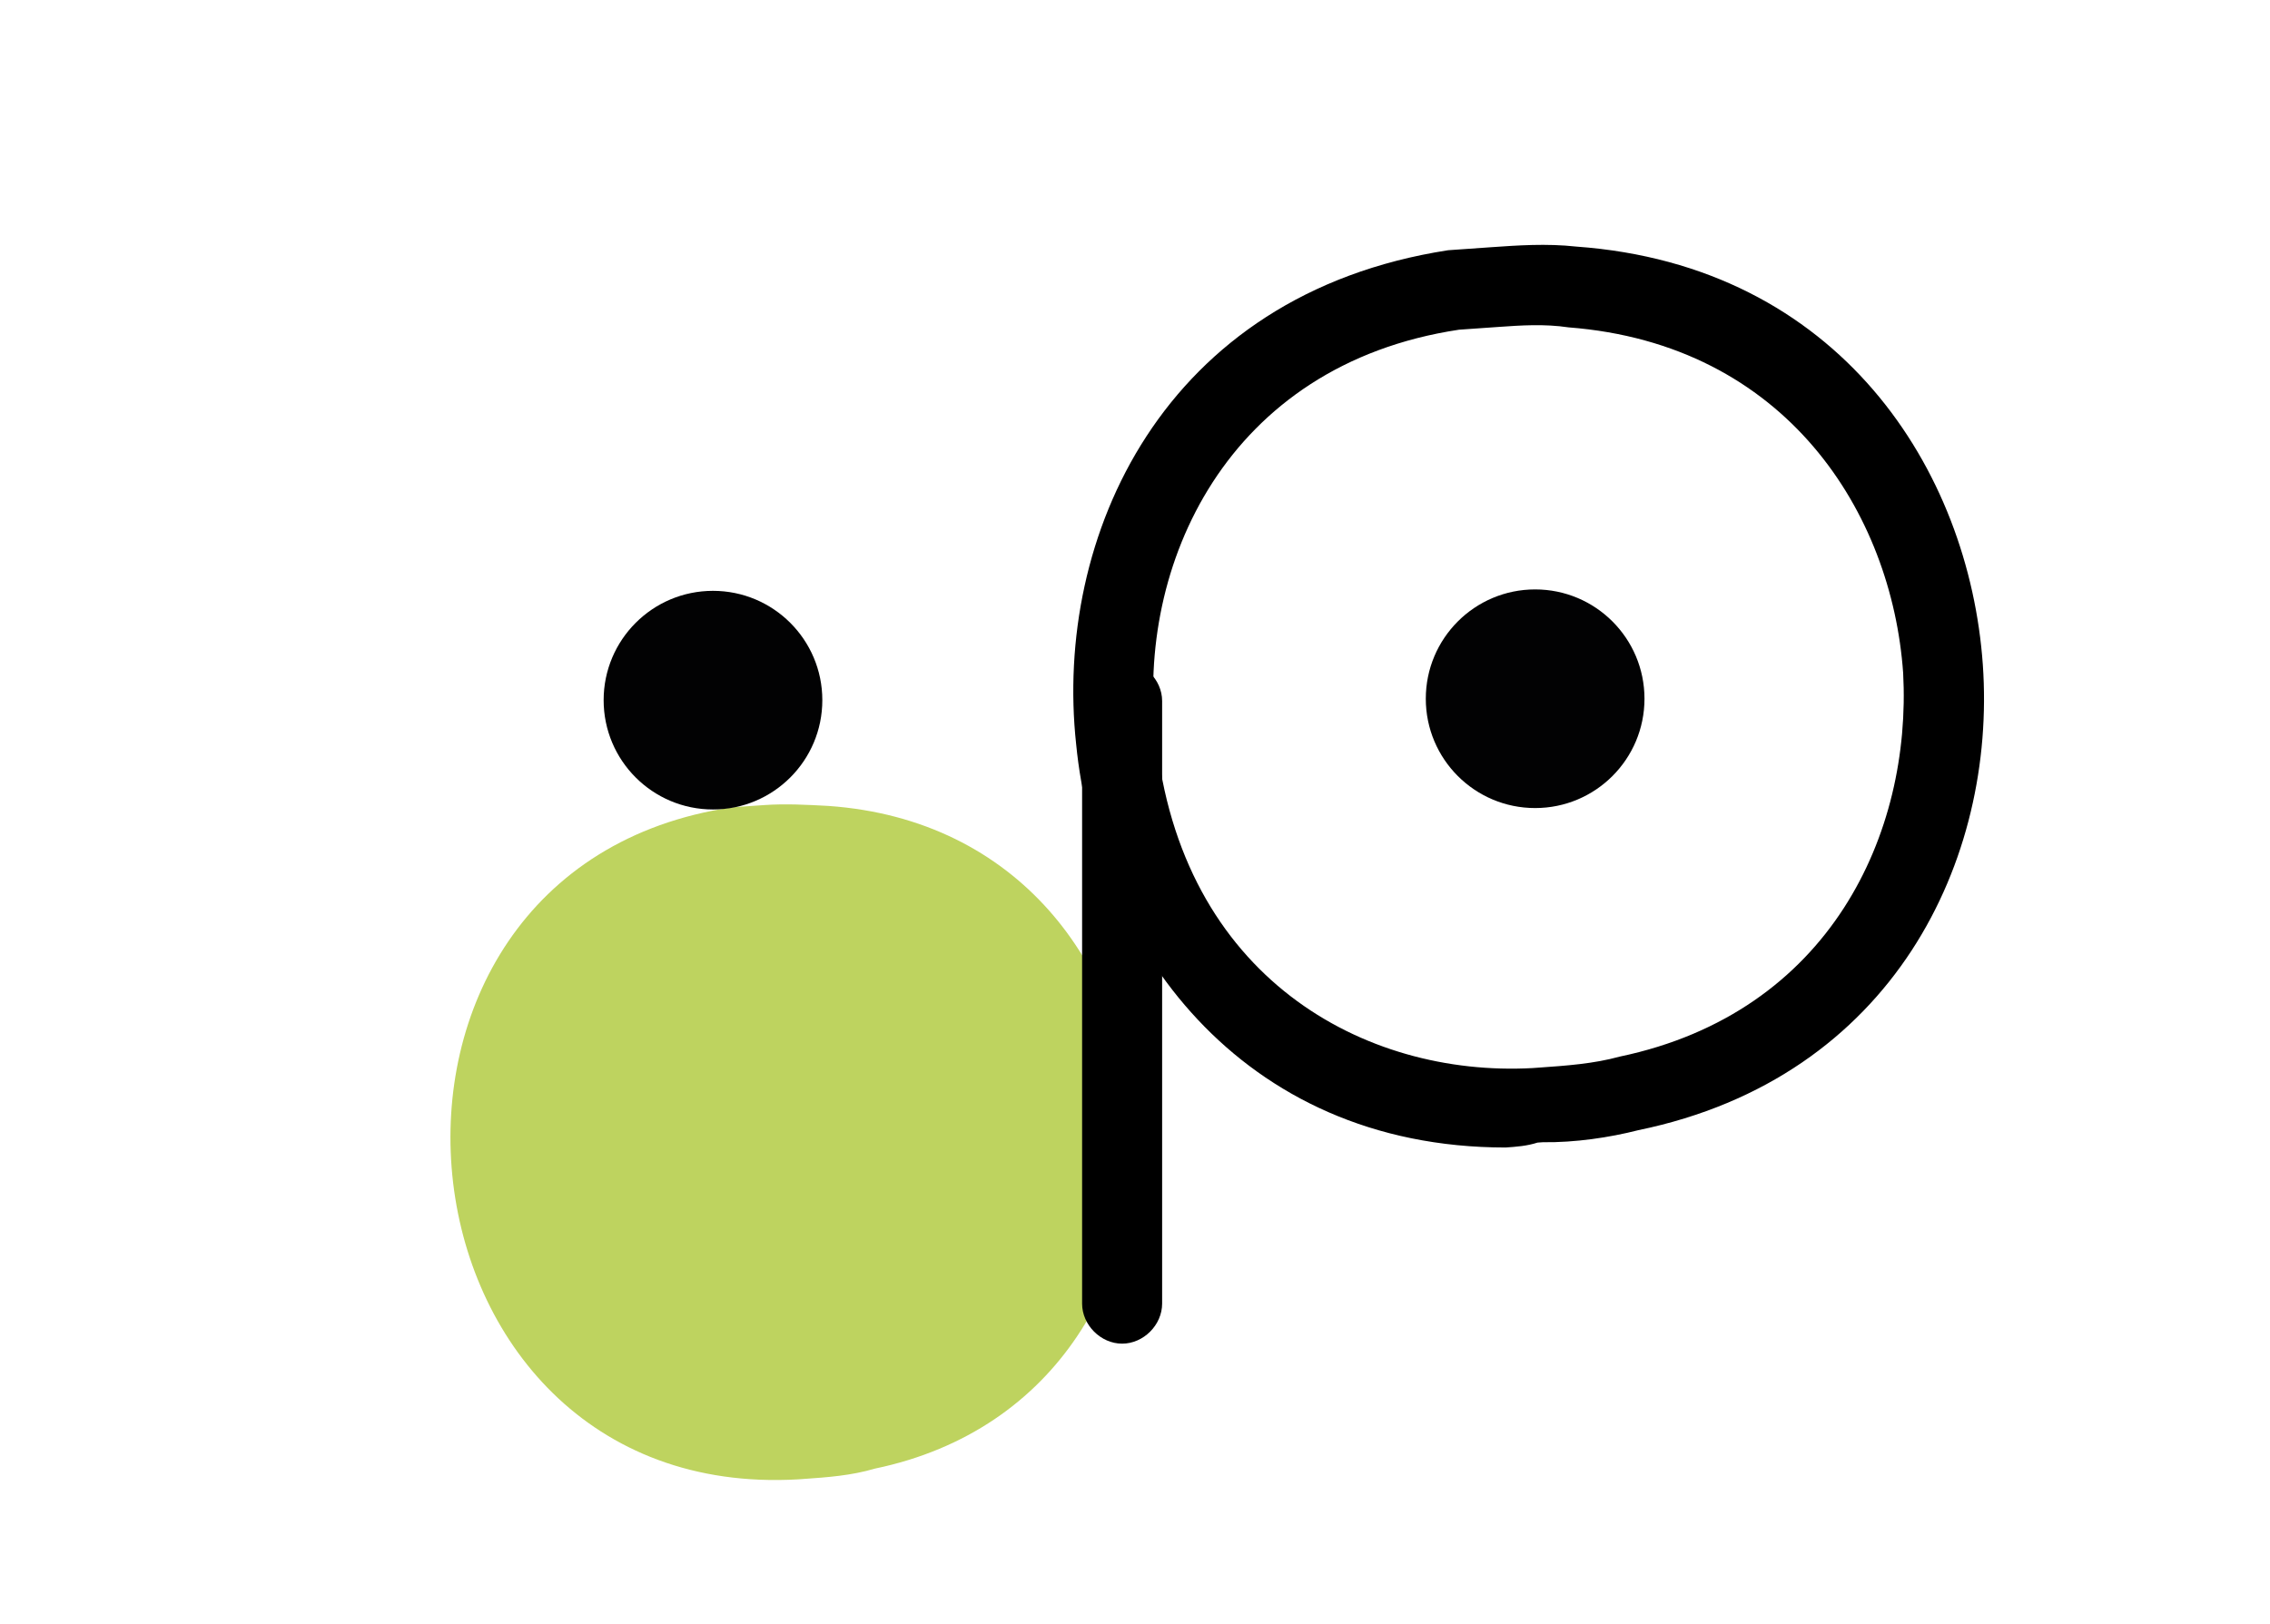
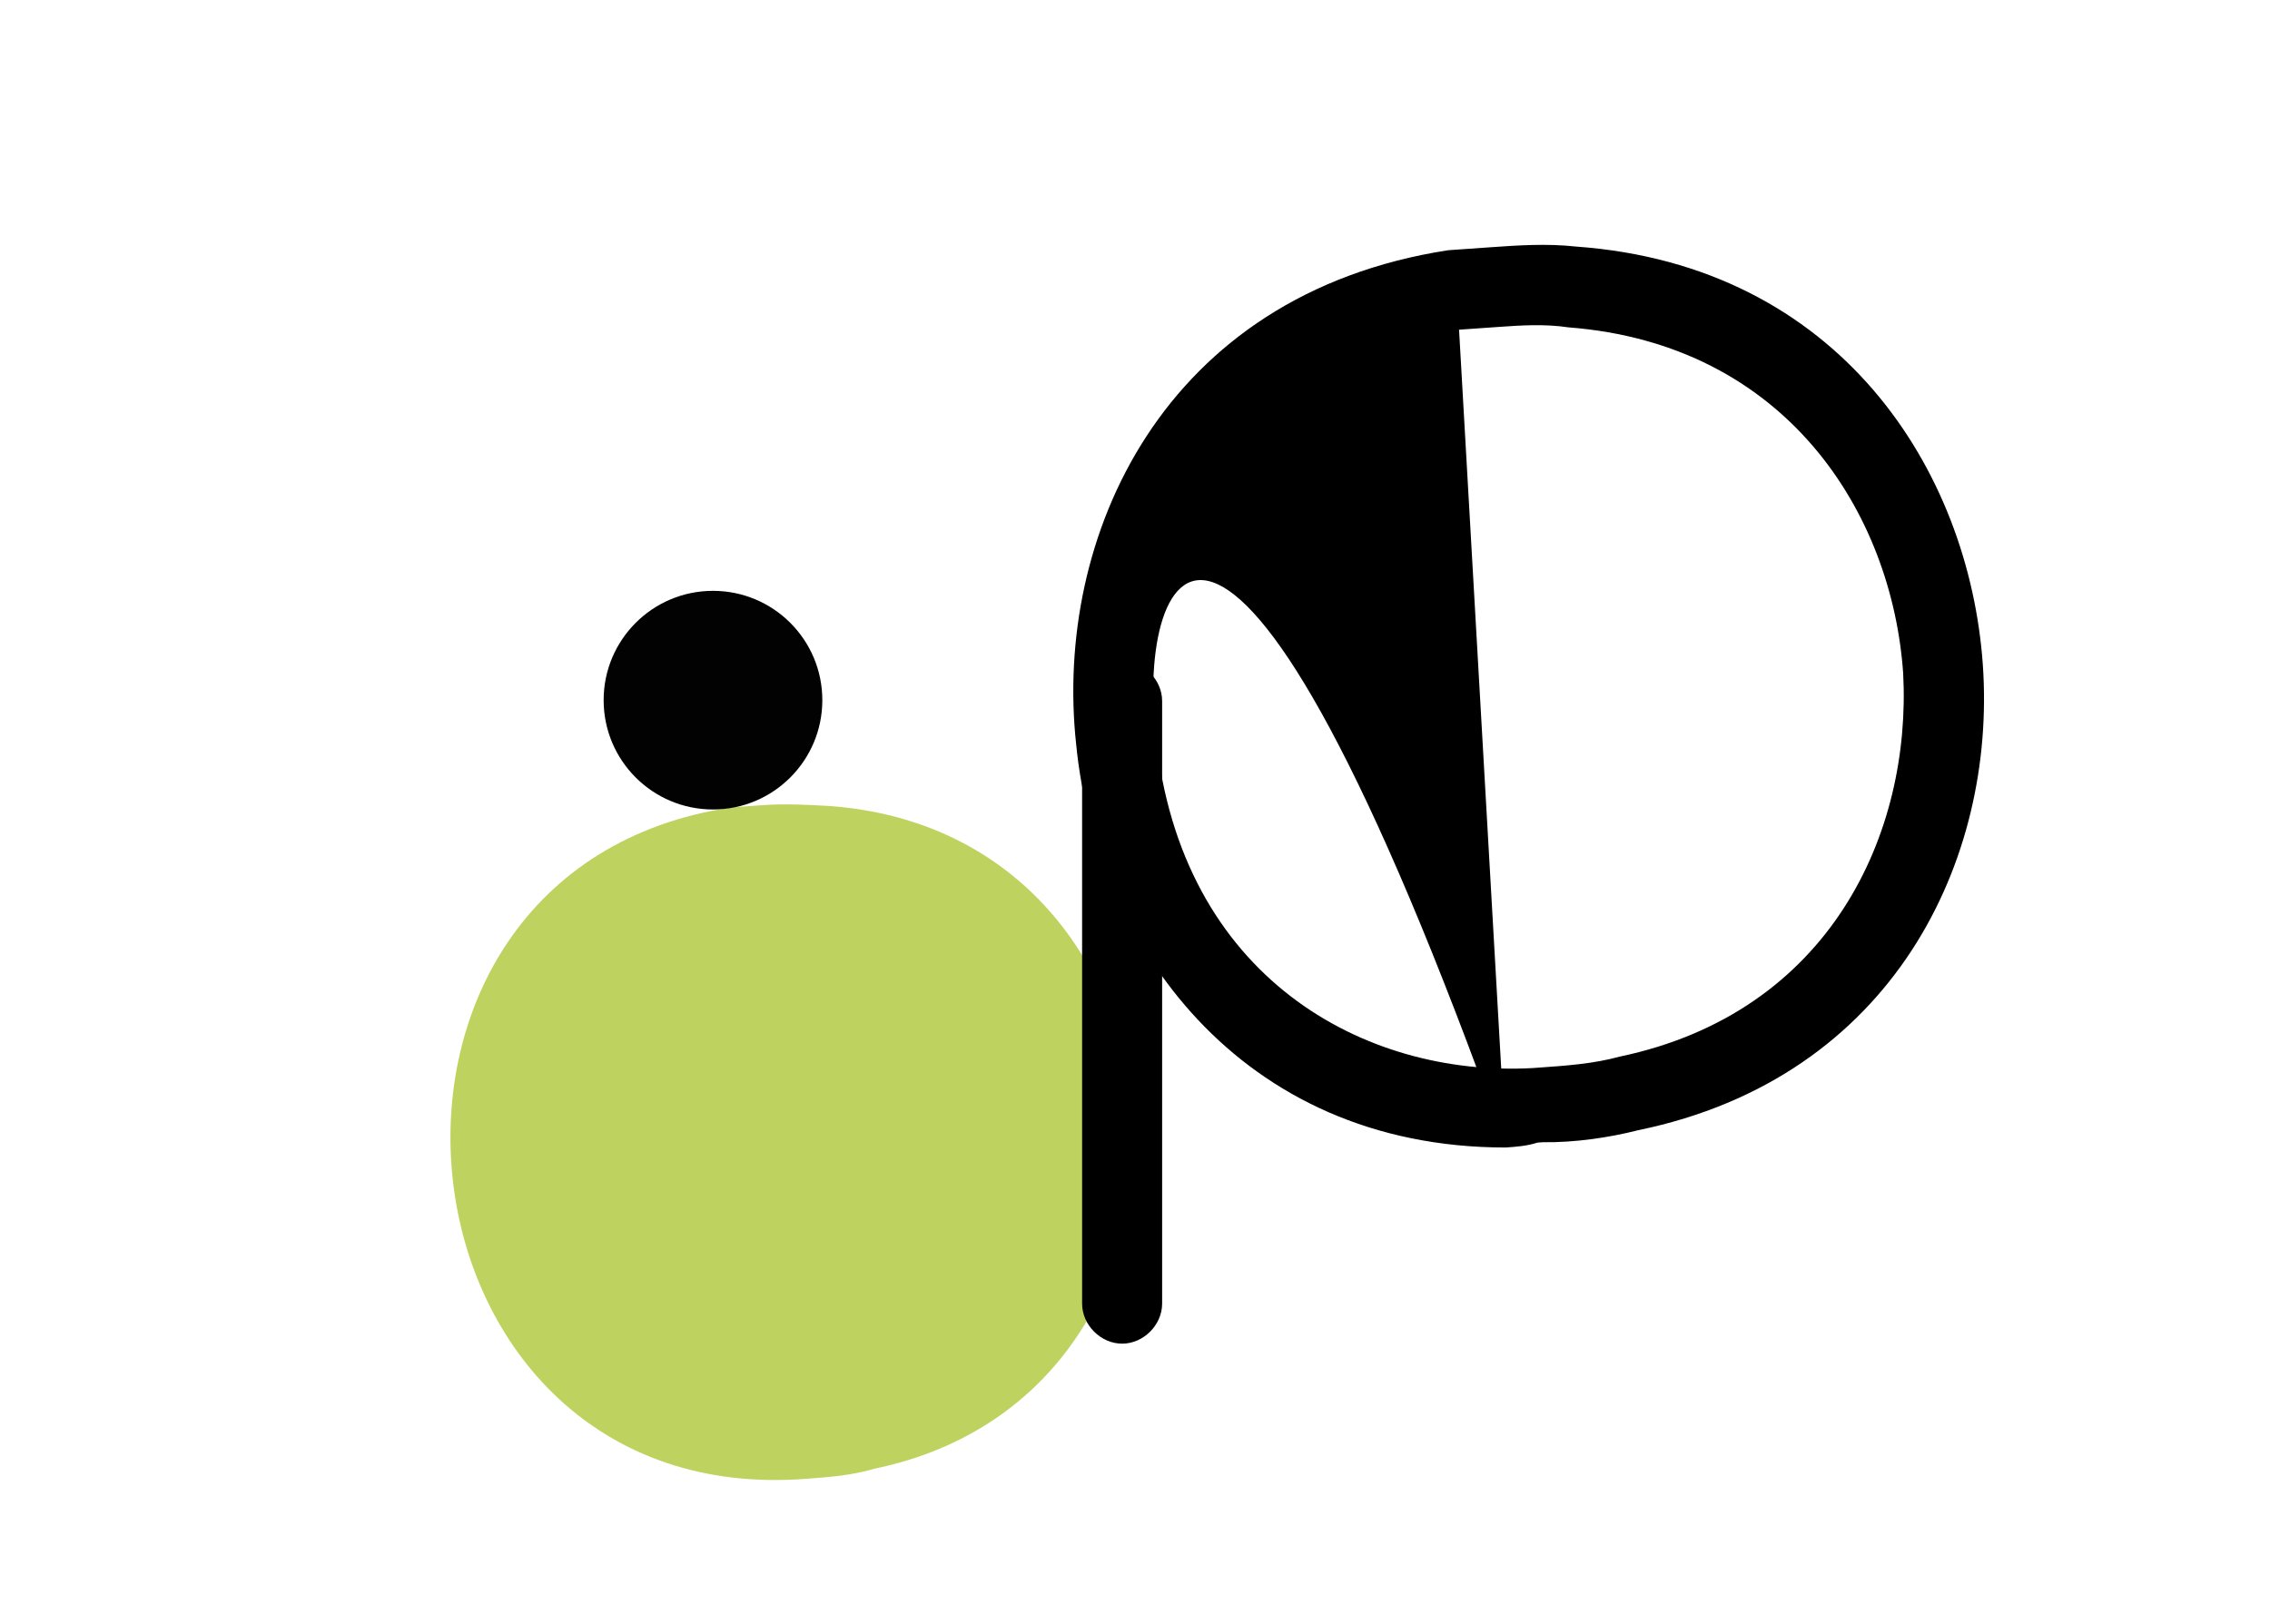
<svg xmlns="http://www.w3.org/2000/svg" version="1.1" id="Livello_1" x="0px" y="0px" viewBox="0 0 85.1 60.9" style="enable-background:new 0 0 85.1 60.9;" xml:space="preserve">
  <style type="text/css">
	.st0{fill:#BED35F;}
	.st1{fill:#020203;}
</style>
  <g id="Group_1180" transform="translate(-1696.233 -1186.215)">
    <g id="Group_1069" transform="matrix(0.998, -0.07, 0.07, 0.998, 1696.233, 1225.534)">
      <g id="Group_648" transform="translate(0 0)">
        <g id="Group_647">
          <g id="Path_386">
            <path class="st0" d="M28-7.1C12.3-5.9,13,18,28.7,18.2h0.2c0.9,0,1.8,0,2.7-0.2c14-1.9,14.2-22.9,0-24.9       C30.8-7,30-7.1,29.2-7.1H28z" />
          </g>
        </g>
      </g>
    </g>
    <g id="Group_1051" transform="translate(1704.506 1217.815) rotate(-48)">
      <g id="Ellipse_85">
        <ellipse transform="matrix(-0.669 -0.743 0.743 -0.669 19.789 29.081)" class="st1" cx="16.4" cy="10.1" rx="4.1" ry="4.1" />
      </g>
    </g>
    <g id="Line_193">
      <path d="M1738.3,1236.6c-0.8,0-1.5-0.7-1.5-1.5v-22.6c0-0.8,0.7-1.5,1.5-1.5s1.5,0.7,1.5,1.5v22.6    C1739.8,1235.9,1739.1,1236.6,1738.3,1236.6z" />
    </g>
    <g id="Group_1052" transform="translate(1756.506 1217.815) rotate(-48)">
      <g id="Ellipse_85-2">
-         <ellipse transform="matrix(-0.669 -0.743 0.743 -0.669 7.823 -7.747)" class="st1" cx="2.2" cy="-5.6" rx="4.1" ry="4.1" />
-       </g>
+         </g>
    </g>
    <g id="Group_1053" transform="matrix(0.998, -0.07, 0.07, 0.998, 1737.809, 1193.08)">
      <g id="Group_648-2">
        <g id="Group_647-2">
          <g id="Path_386-2">
-             <path d="M12.3,37.1c-10-0.7-14.8-8.8-15-16.2C-3,13.1,1.7,4.3,12.5,3.4l0.1,0l1.5,0c1,0,2.1,0,3.2,0.2       c9.8,1.4,14.1,9.4,14.1,16.7c0,7.3-4.4,15.2-14.1,16.5c-1.1,0.2-2.4,0.3-3.6,0.2l-0.2,0C13.1,37.1,12.7,37.1,12.3,37.1z        M12.7,6.4C3.9,7.1,0,14.4,0.3,20.8c0.3,9.1,6.9,13.3,13.2,13.4l0.2,0c1.1,0,2.1,0,3.1-0.2c8-1.1,11.5-7.6,11.6-13.6       c0-6-3.5-12.6-11.6-13.8c-0.9-0.2-1.8-0.2-2.6-0.2L12.7,6.4z" />
+             <path d="M12.3,37.1c-10-0.7-14.8-8.8-15-16.2C-3,13.1,1.7,4.3,12.5,3.4l0.1,0l1.5,0c1,0,2.1,0,3.2,0.2       c9.8,1.4,14.1,9.4,14.1,16.7c0,7.3-4.4,15.2-14.1,16.5c-1.1,0.2-2.4,0.3-3.6,0.2l-0.2,0C13.1,37.1,12.7,37.1,12.3,37.1z        C3.9,7.1,0,14.4,0.3,20.8c0.3,9.1,6.9,13.3,13.2,13.4l0.2,0c1.1,0,2.1,0,3.1-0.2c8-1.1,11.5-7.6,11.6-13.6       c0-6-3.5-12.6-11.6-13.8c-0.9-0.2-1.8-0.2-2.6-0.2L12.7,6.4z" />
          </g>
        </g>
      </g>
    </g>
  </g>
</svg>